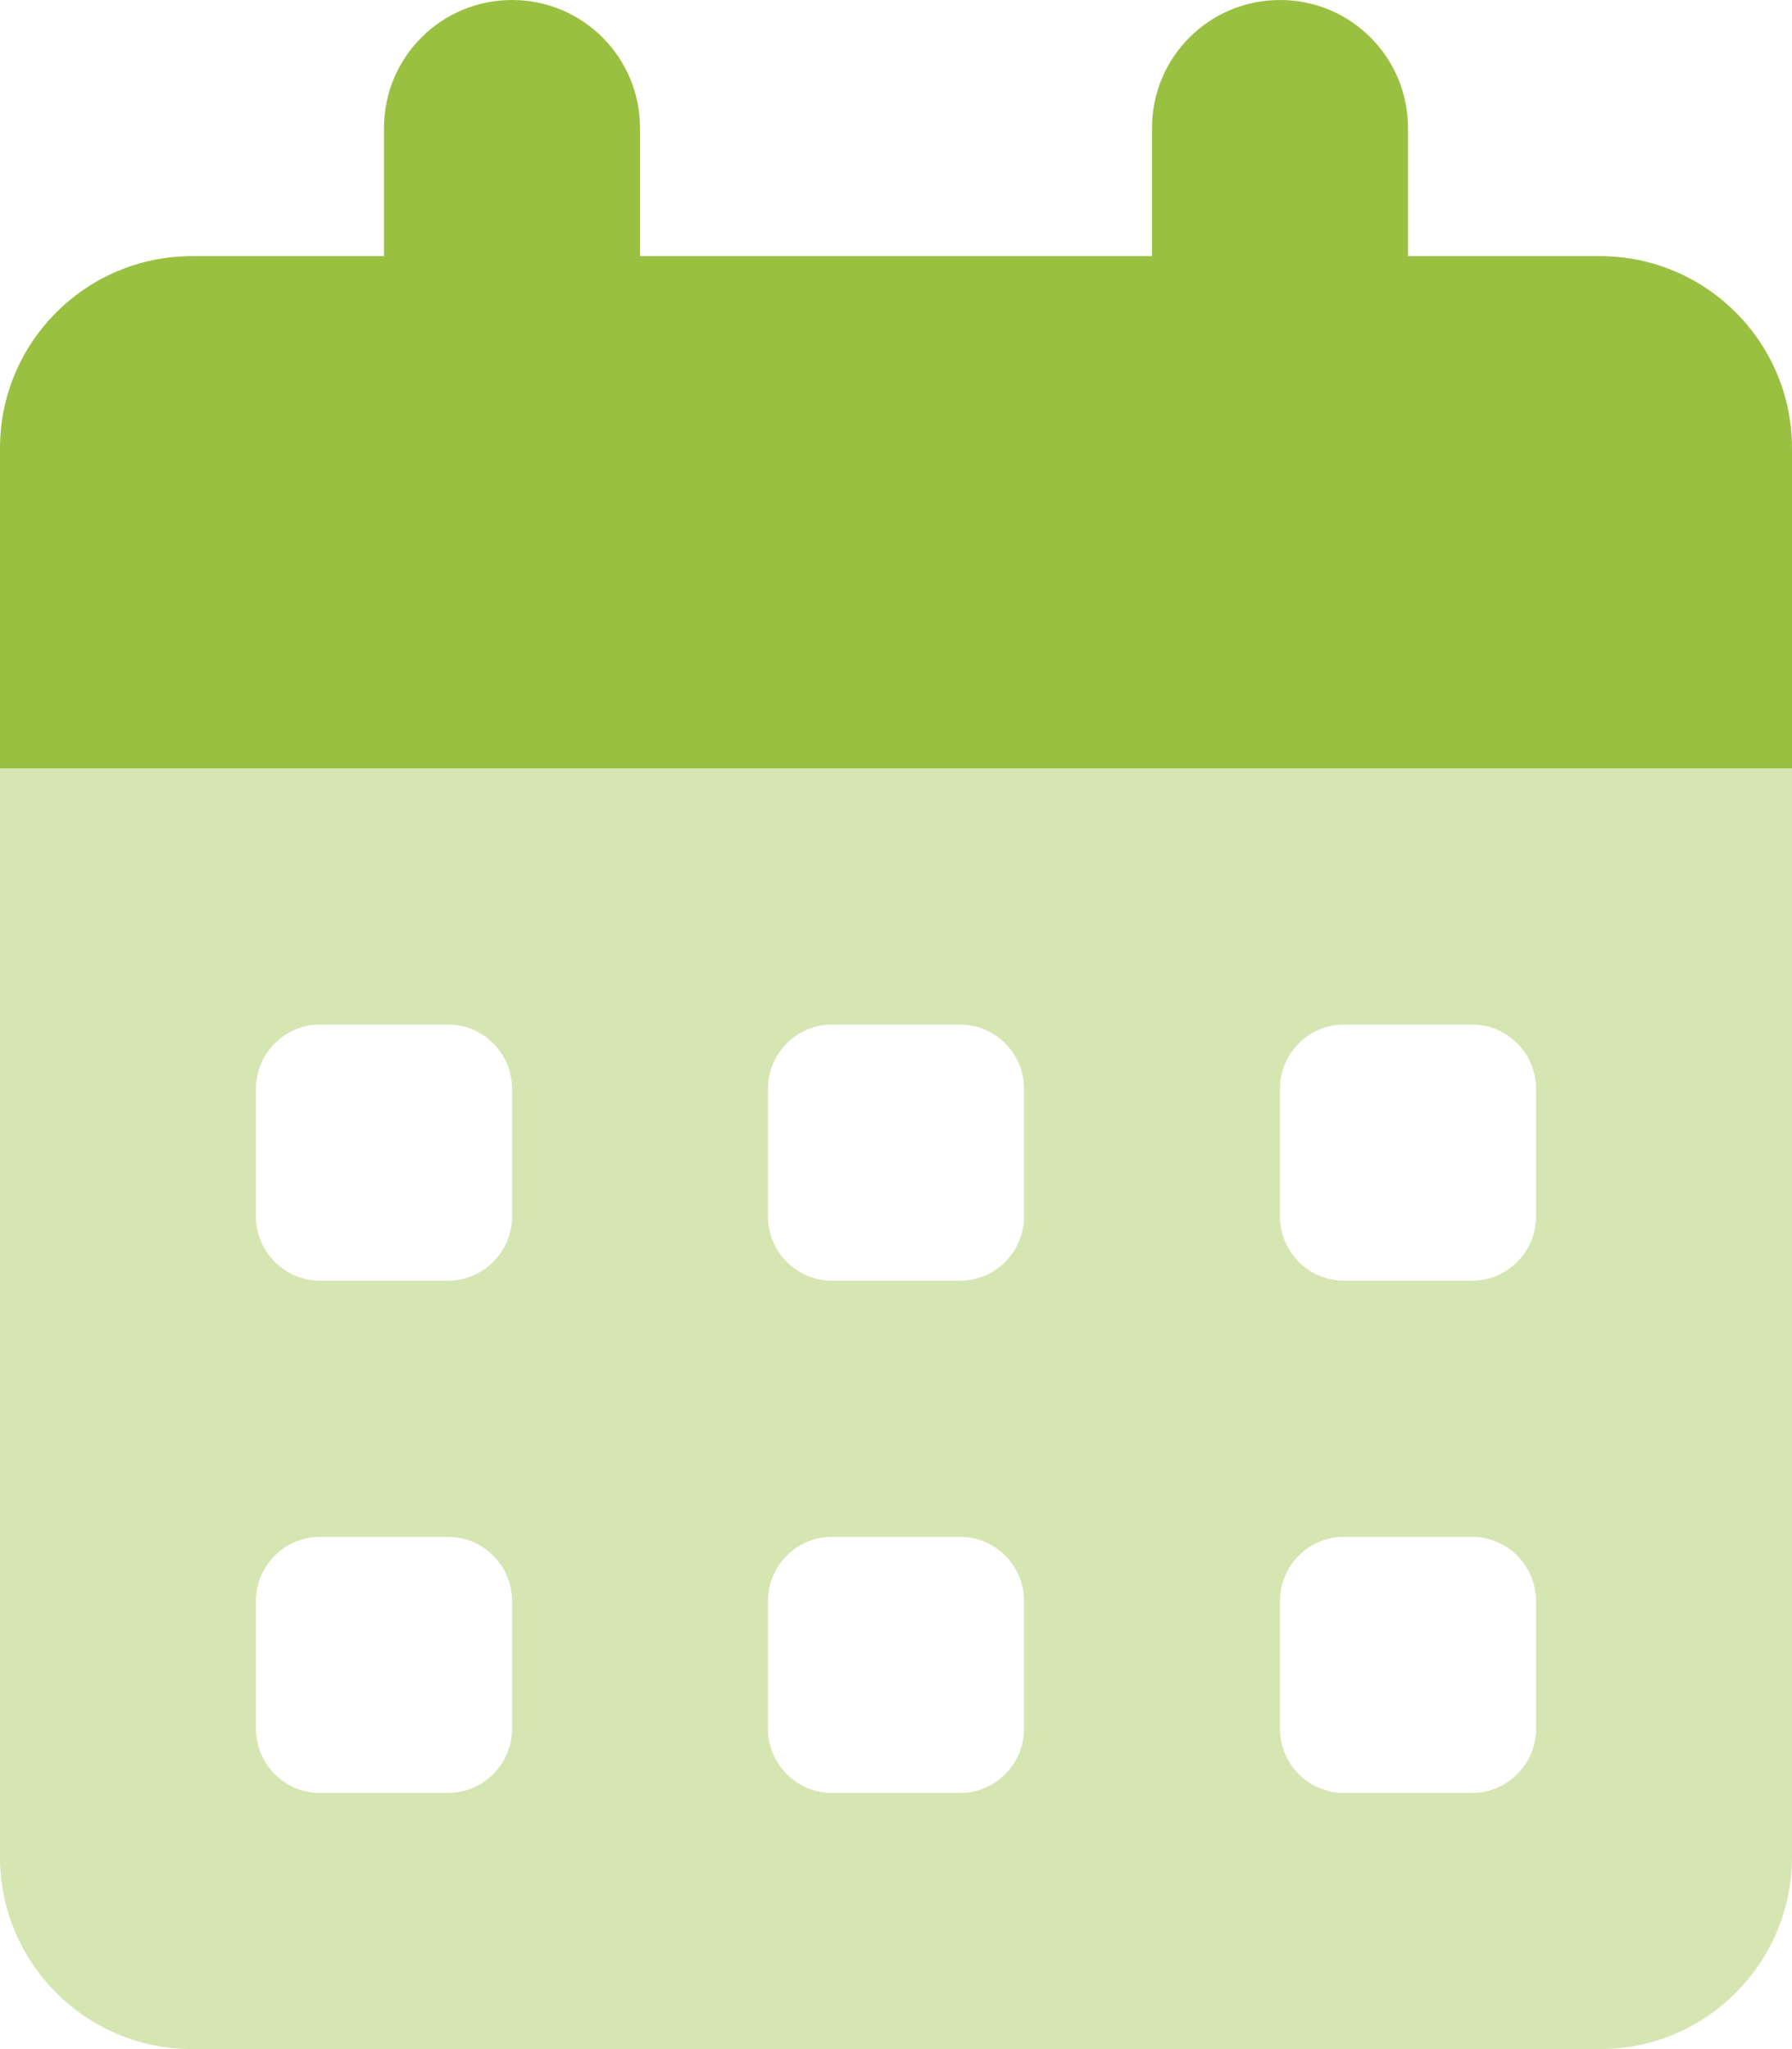
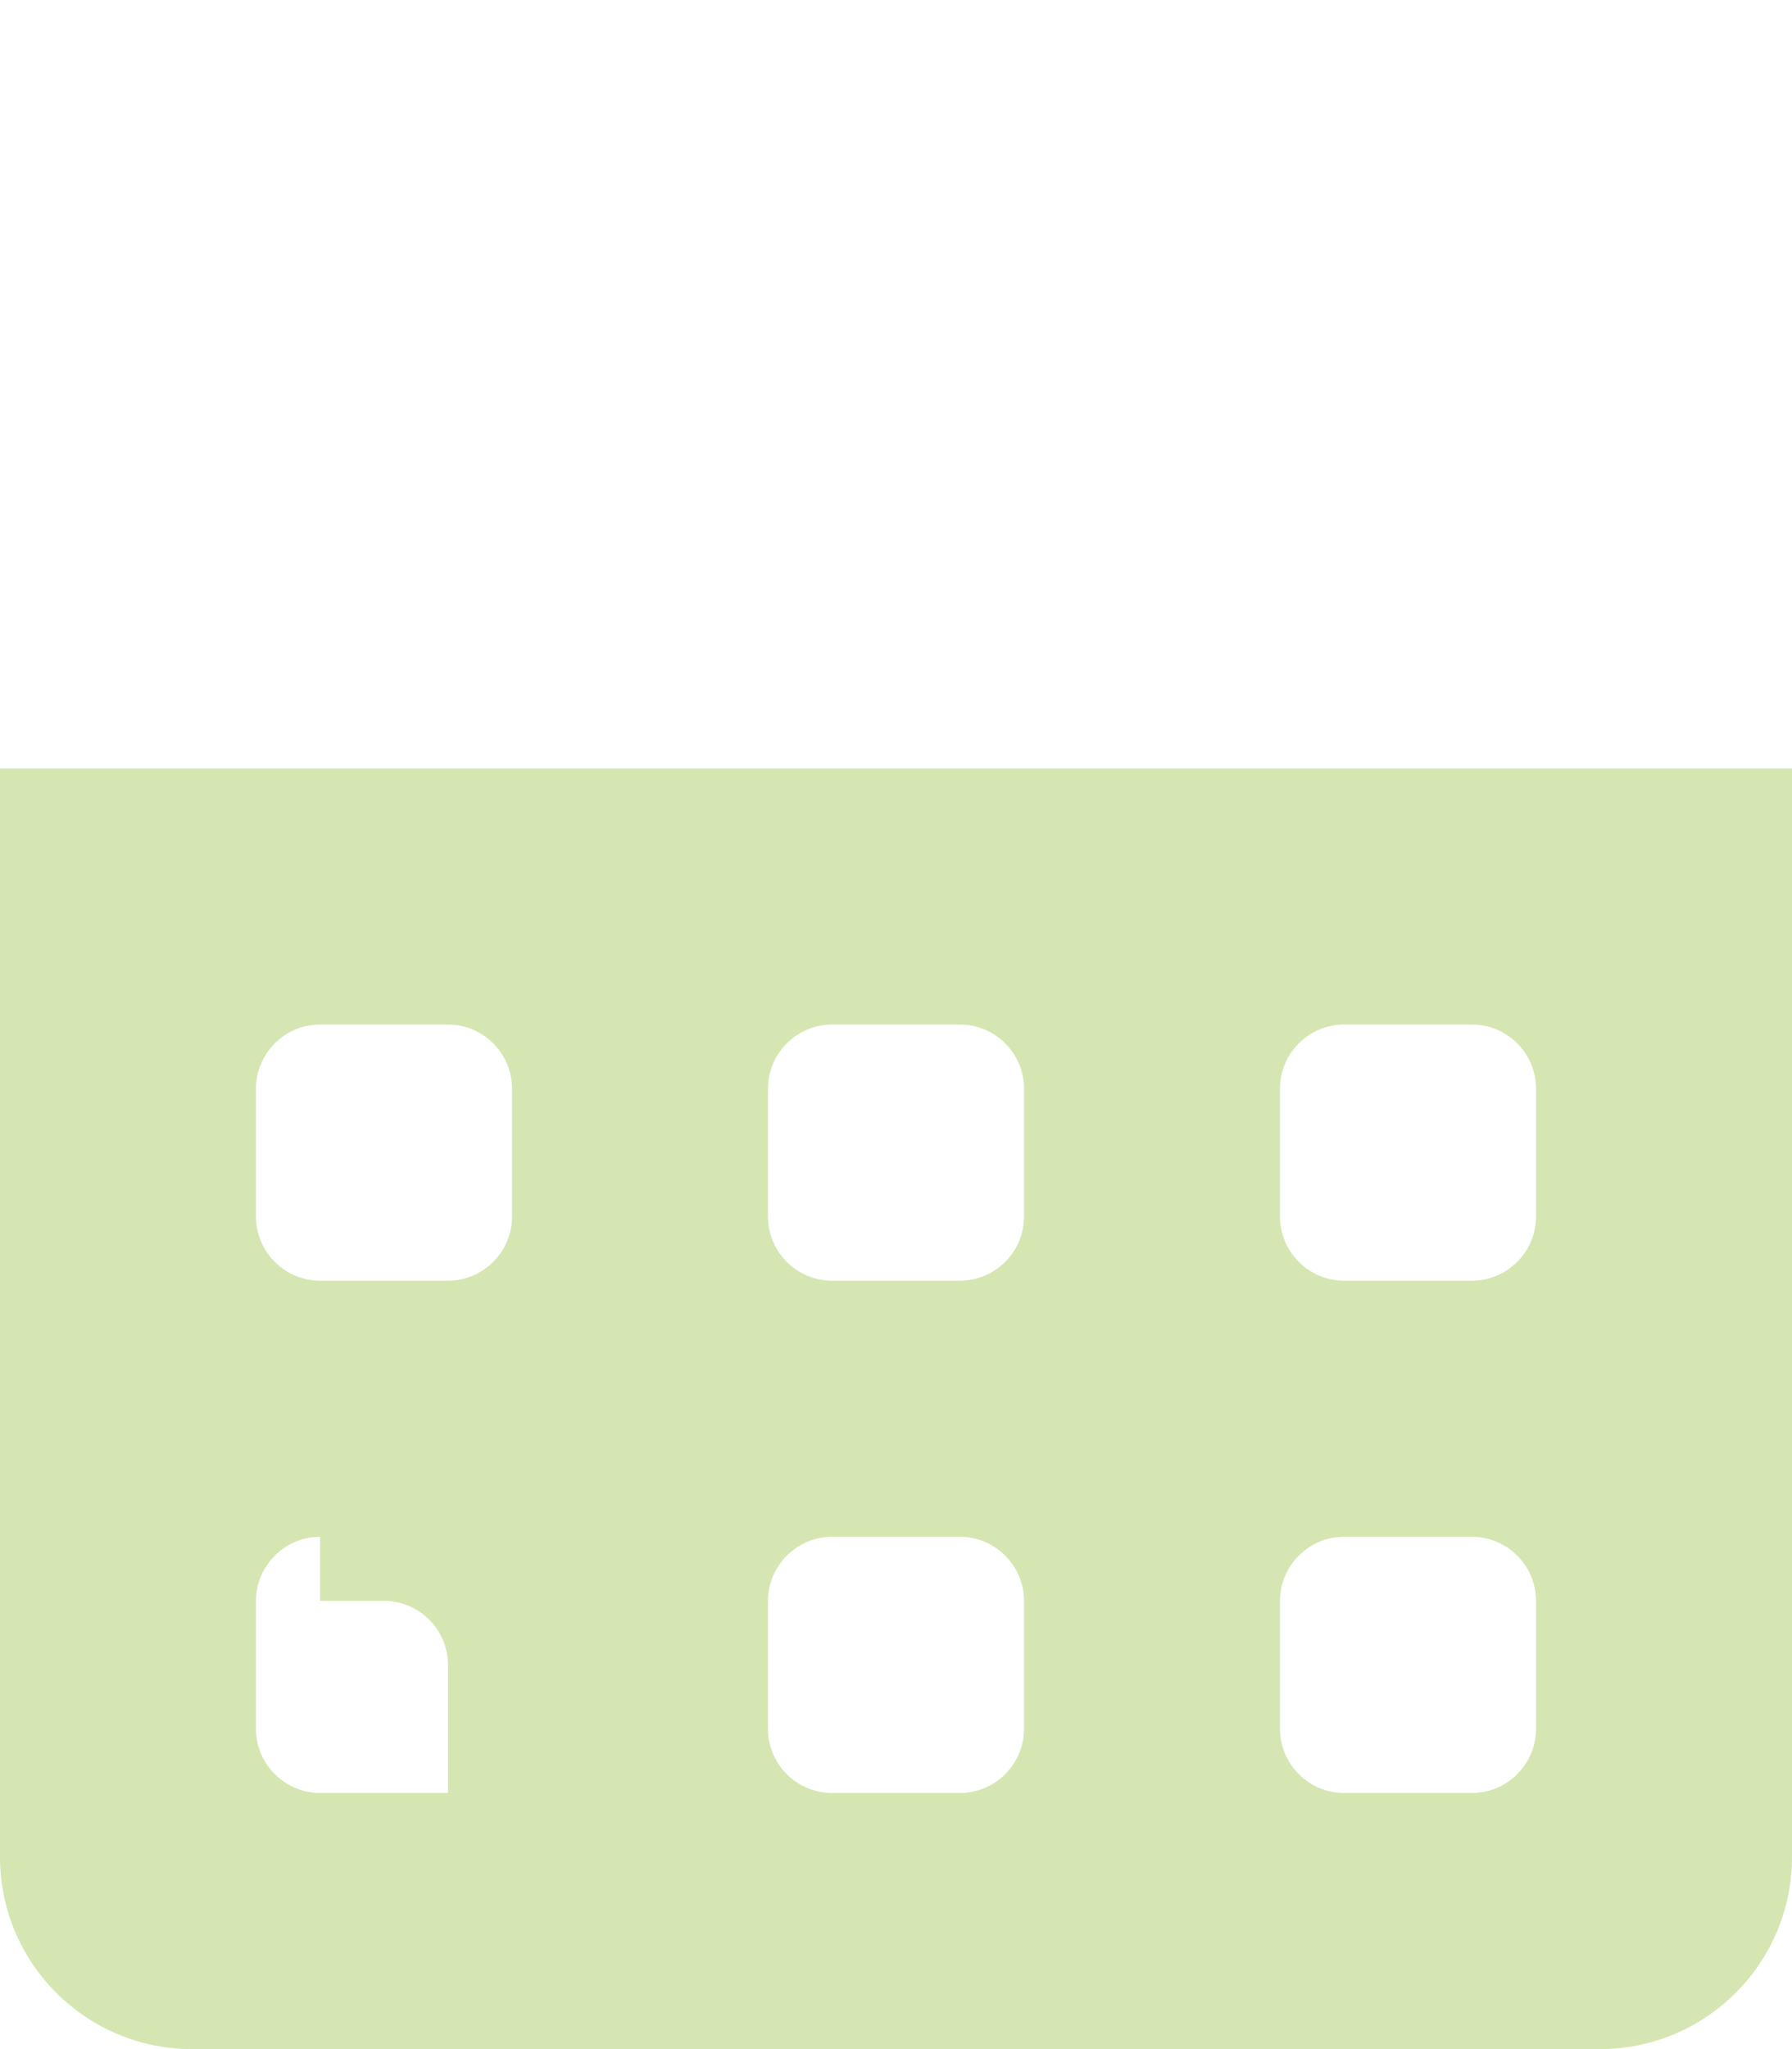
<svg xmlns="http://www.w3.org/2000/svg" version="1.1" id="Layer_1" x="0px" y="0px" viewBox="0 0 448 512" style="enable-background:new 0 0 448 512;" xml:space="preserve">
  <style type="text/css">
	.st0{fill:#9AC042;}
	.st1{opacity:0.4;fill:#9AC042;enable-background:new    ;}
</style>
-   <path class="st0" d="M160,32c0-17.7-14.3-32-32-32S96,14.3,96,32v32H48C21.5,64,0,85.5,0,112v80h448v-80c0-26.5-21.5-48-48-48h-48  V32c0-17.7-14.3-32-32-32s-32,14.3-32,32v32H160V32z" />
-   <path class="st1" d="M0,192h448v272c0,26.5-21.5,48-48,48H48c-26.5,0-48-21.5-48-48V192z M64,272v32c0,8.8,7.2,16,16,16h32  c8.8,0,16-7.2,16-16v-32c0-8.8-7.2-16-16-16H80C71.2,256,64,263.2,64,272z M208,256c-8.8,0-16,7.2-16,16v32c0,8.8,7.2,16,16,16h32  c8.8,0,16-7.2,16-16v-32c0-8.8-7.2-16-16-16H208z M320,272v32c0,8.8,7.2,16,16,16h32c8.8,0,16-7.2,16-16v-32c0-8.8-7.2-16-16-16h-32  C327.2,256,320,263.2,320,272z M80,384c-8.8,0-16,7.2-16,16v32c0,8.8,7.2,16,16,16h32c8.8,0,16-7.2,16-16v-32c0-8.8-7.2-16-16-16H80  z M192,400v32c0,8.8,7.2,16,16,16h32c8.8,0,16-7.2,16-16v-32c0-8.8-7.2-16-16-16h-32C199.2,384,192,391.2,192,400z M336,384  c-8.8,0-16,7.2-16,16v32c0,8.8,7.2,16,16,16h32c8.8,0,16-7.2,16-16v-32c0-8.8-7.2-16-16-16H336z" />
+   <path class="st1" d="M0,192h448v272c0,26.5-21.5,48-48,48H48c-26.5,0-48-21.5-48-48V192z M64,272v32c0,8.8,7.2,16,16,16h32  c8.8,0,16-7.2,16-16v-32c0-8.8-7.2-16-16-16H80C71.2,256,64,263.2,64,272z M208,256c-8.8,0-16,7.2-16,16v32c0,8.8,7.2,16,16,16h32  c8.8,0,16-7.2,16-16v-32c0-8.8-7.2-16-16-16H208z M320,272v32c0,8.8,7.2,16,16,16h32c8.8,0,16-7.2,16-16v-32c0-8.8-7.2-16-16-16h-32  C327.2,256,320,263.2,320,272z M80,384c-8.8,0-16,7.2-16,16v32c0,8.8,7.2,16,16,16h32v-32c0-8.8-7.2-16-16-16H80  z M192,400v32c0,8.8,7.2,16,16,16h32c8.8,0,16-7.2,16-16v-32c0-8.8-7.2-16-16-16h-32C199.2,384,192,391.2,192,400z M336,384  c-8.8,0-16,7.2-16,16v32c0,8.8,7.2,16,16,16h32c8.8,0,16-7.2,16-16v-32c0-8.8-7.2-16-16-16H336z" />
</svg>